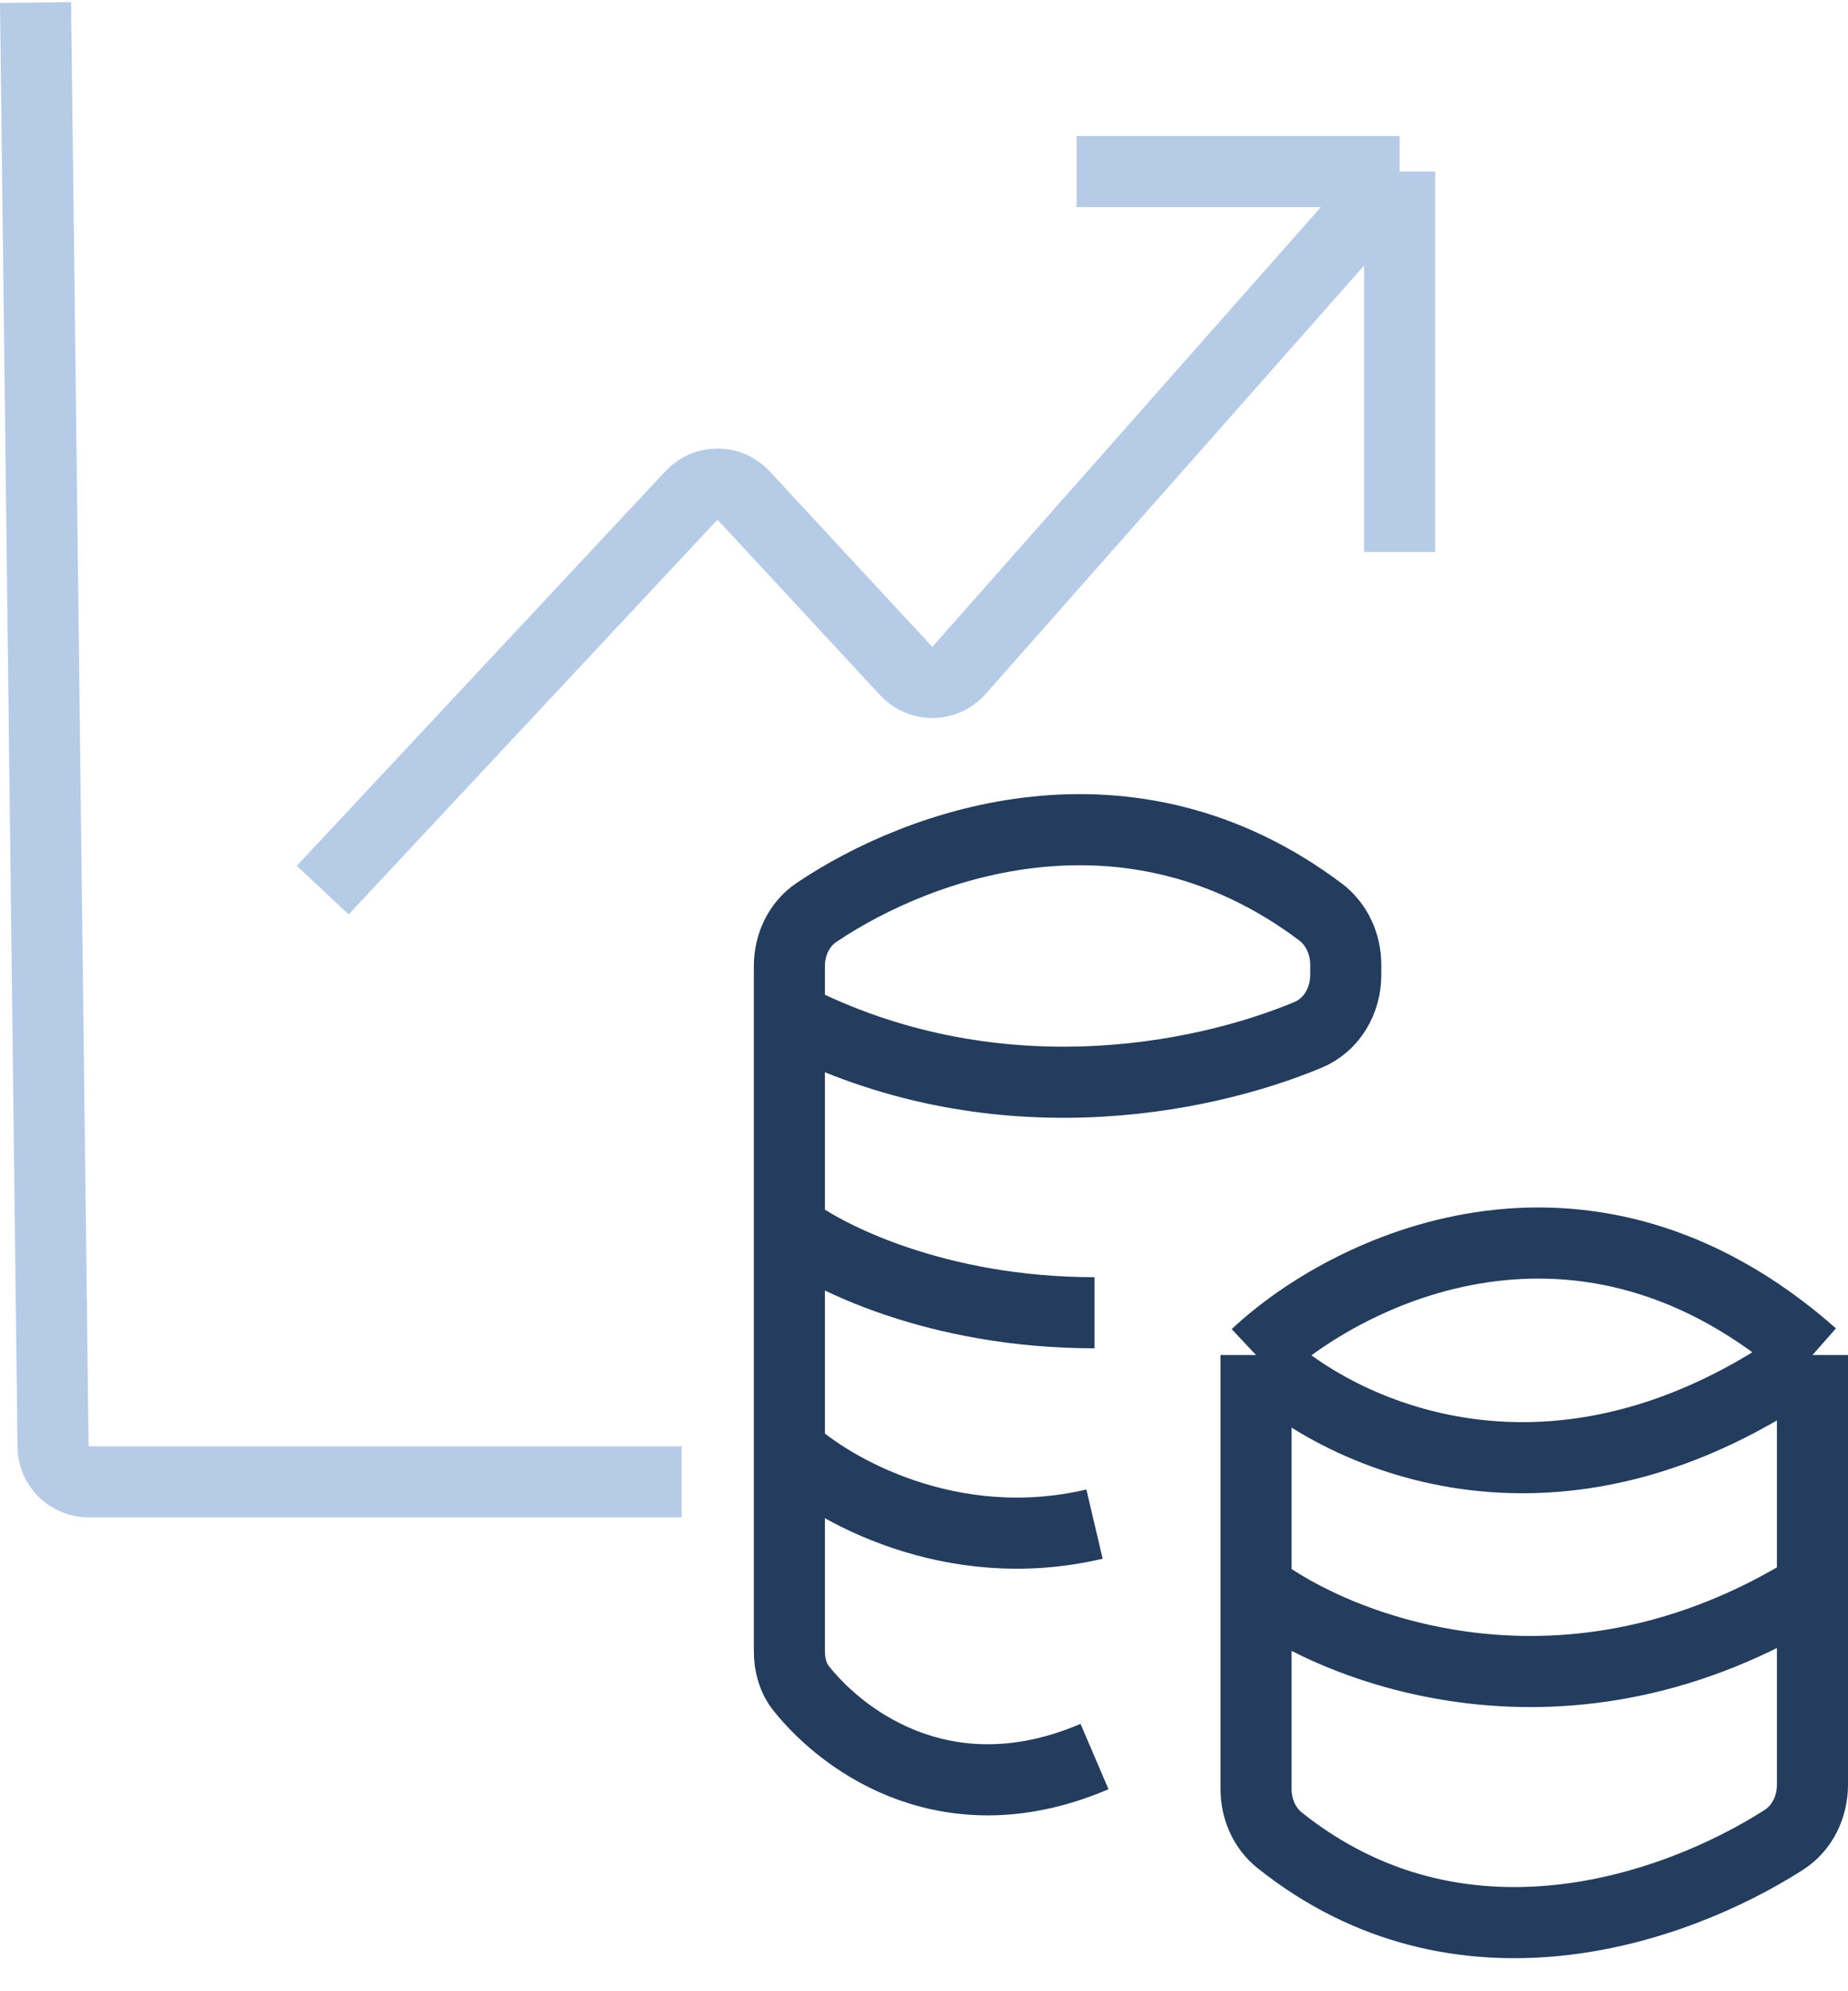
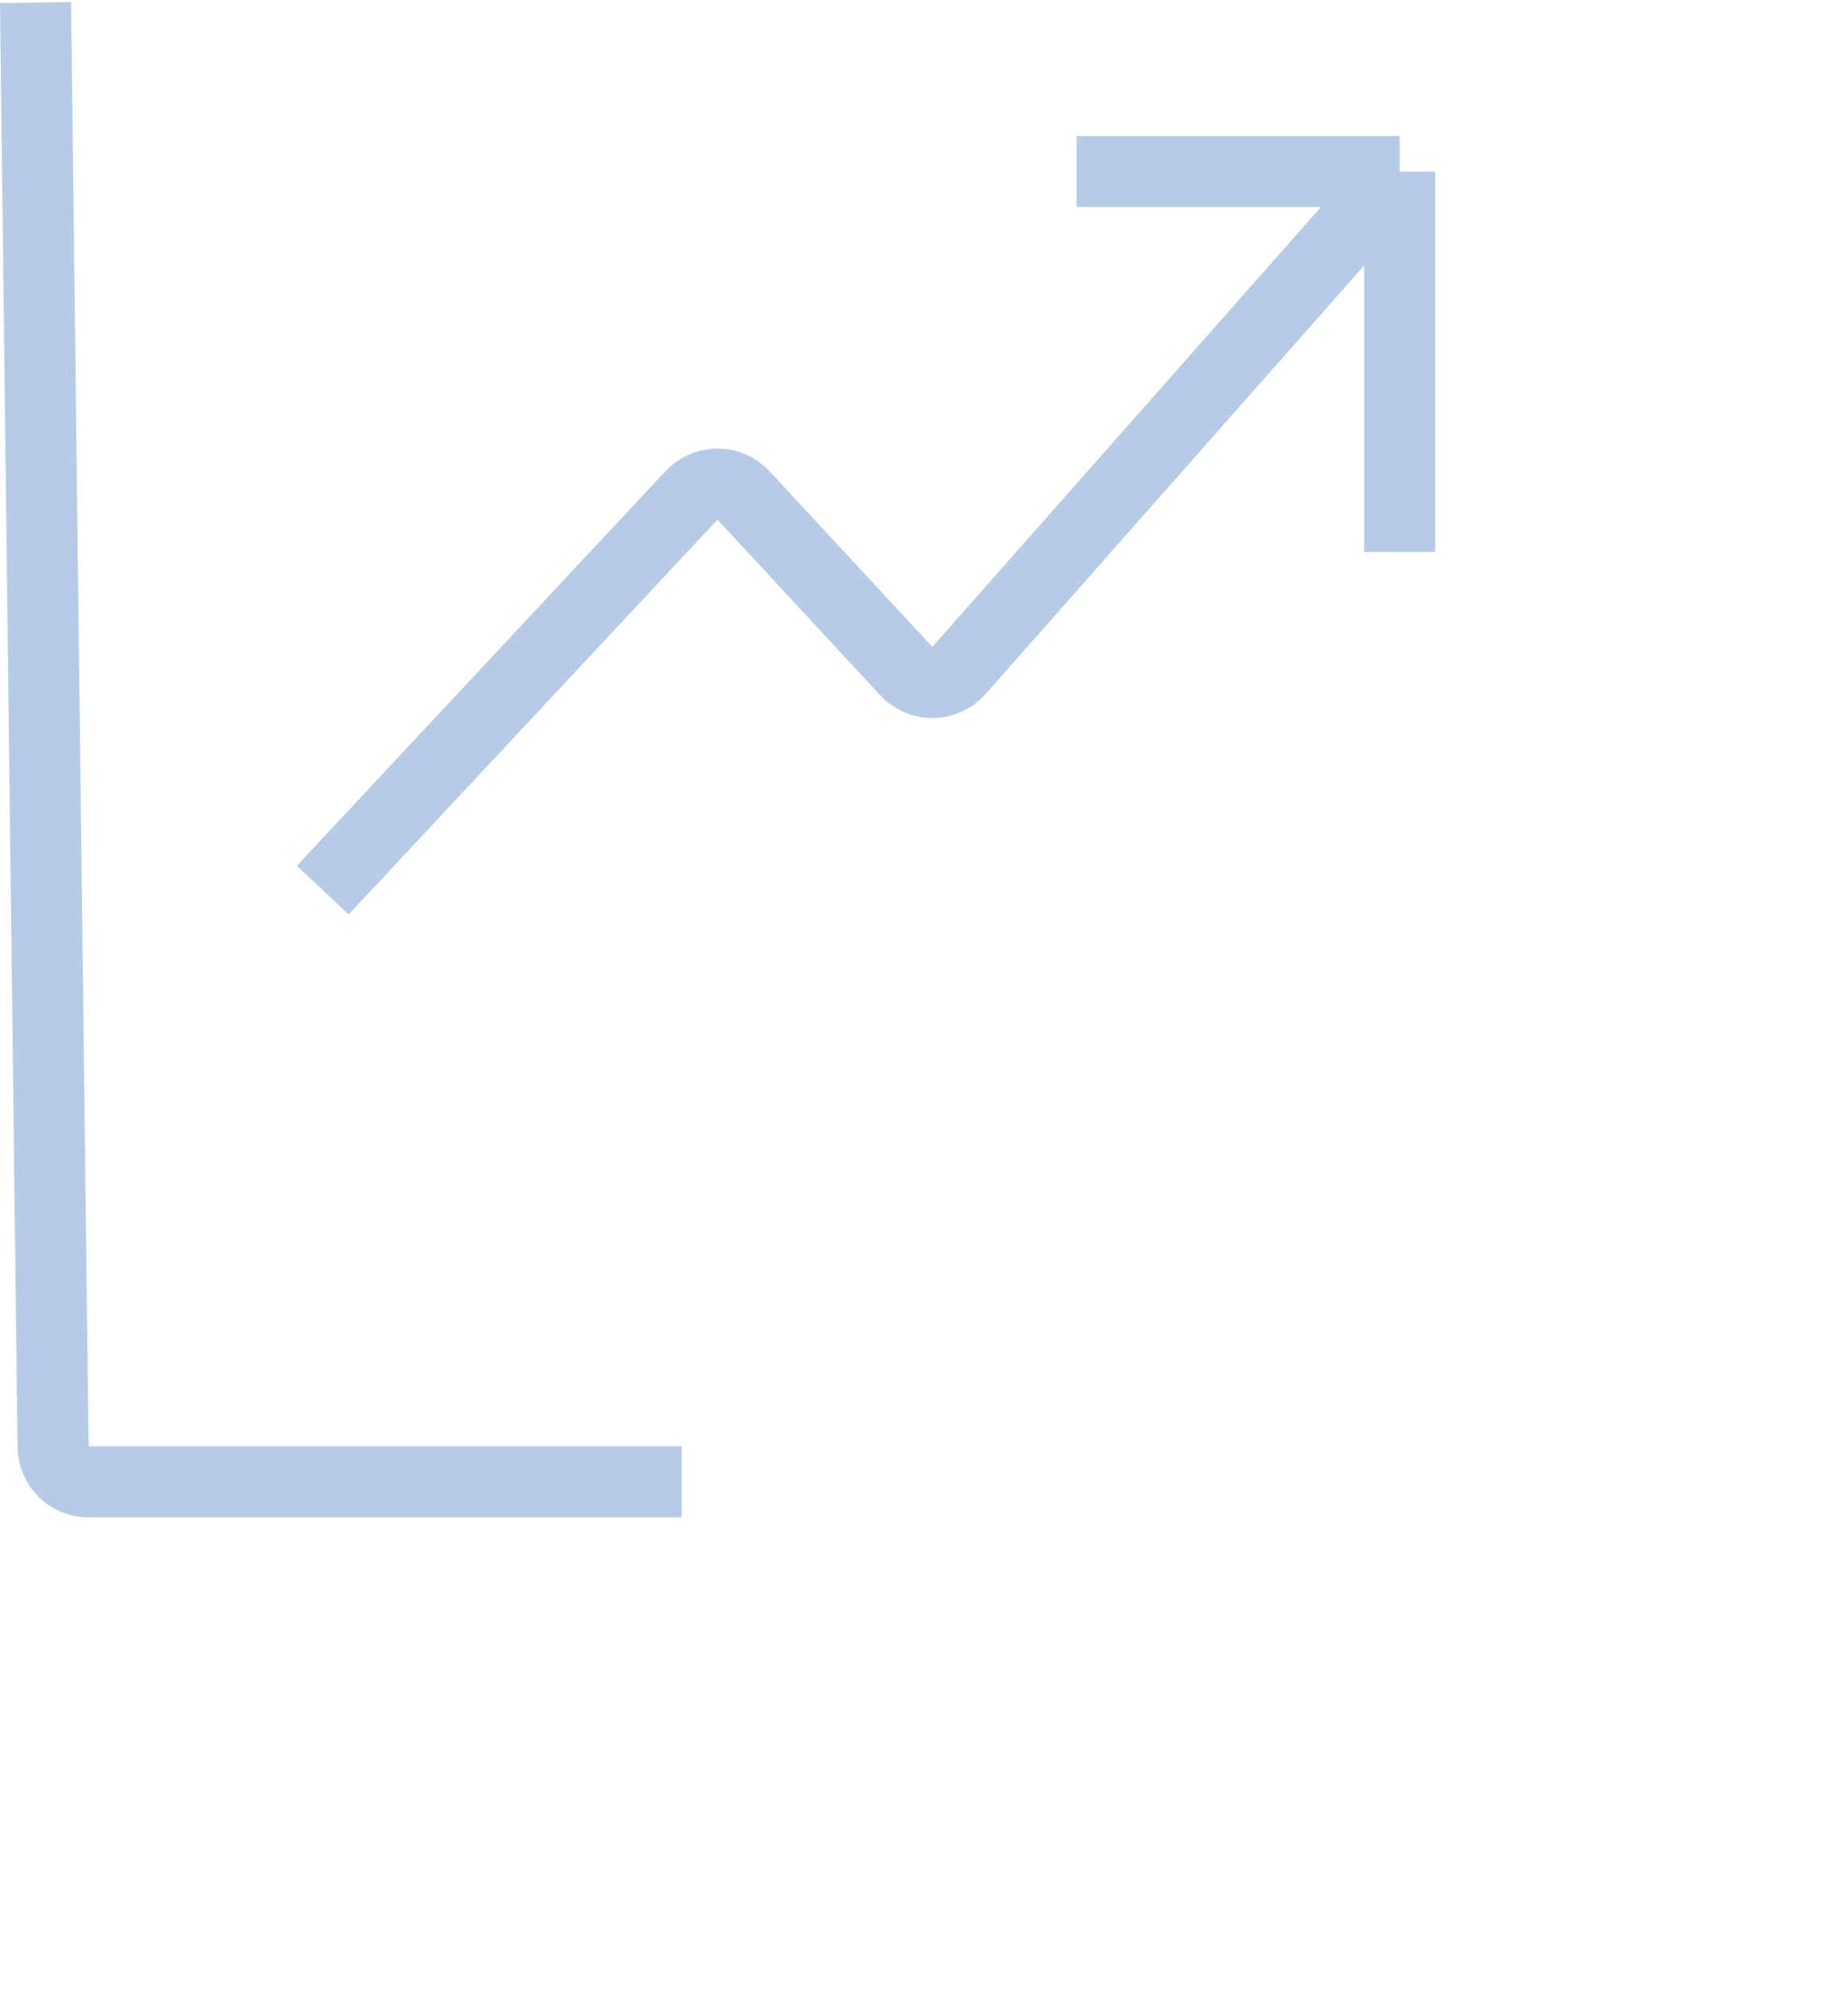
<svg xmlns="http://www.w3.org/2000/svg" width="52" height="56" viewBox="0 0 52 56" fill="none">
  <path d="M9.081 25.033L19.459 13.931C19.855 13.507 20.528 13.508 20.922 13.934L25.502 18.874C25.904 19.308 26.593 19.299 26.984 18.856L39.384 4.826M39.384 4.826H30.293M39.384 4.826V15.524" stroke="#B6CBE6" stroke-width="2" />
-   <path d="M51 38.108C44.535 32.403 37.868 35.731 35.343 38.108M51 38.108C43.727 43.338 37.532 40.287 35.343 38.108M51 38.108V44.646M35.343 38.108V44.646M35.343 44.646V50.309C35.343 50.866 35.572 51.407 36.008 51.755C41.061 55.79 47.082 53.73 50.188 51.748C50.714 51.412 51 50.817 51 50.192V44.646M35.343 44.646C37.7 46.429 44.131 48.925 51 44.646M22.212 28.599V27.176C22.212 26.572 22.478 25.994 22.979 25.658C25.931 23.675 31.79 21.616 37.154 25.645C37.619 25.995 37.868 26.556 37.868 27.137V27.415C37.868 28.145 37.475 28.826 36.802 29.106C33.764 30.372 27.909 31.532 22.212 28.599ZM22.212 28.599V34.542M22.212 34.542C23.222 35.334 26.353 36.919 30.798 36.919M22.212 34.542V40.782M22.212 40.782V46.44C22.212 46.821 22.314 47.199 22.553 47.495C23.823 49.075 26.772 51.123 30.798 49.4M22.212 40.782C23.39 41.872 26.757 43.814 30.798 42.863" stroke="#243C5D" stroke-width="2" />
  <path d="M1 0.071L1.493 40.686C1.5 41.234 1.945 41.674 2.493 41.674H19.182" stroke="#B6CBE6" stroke-width="2" />
</svg>